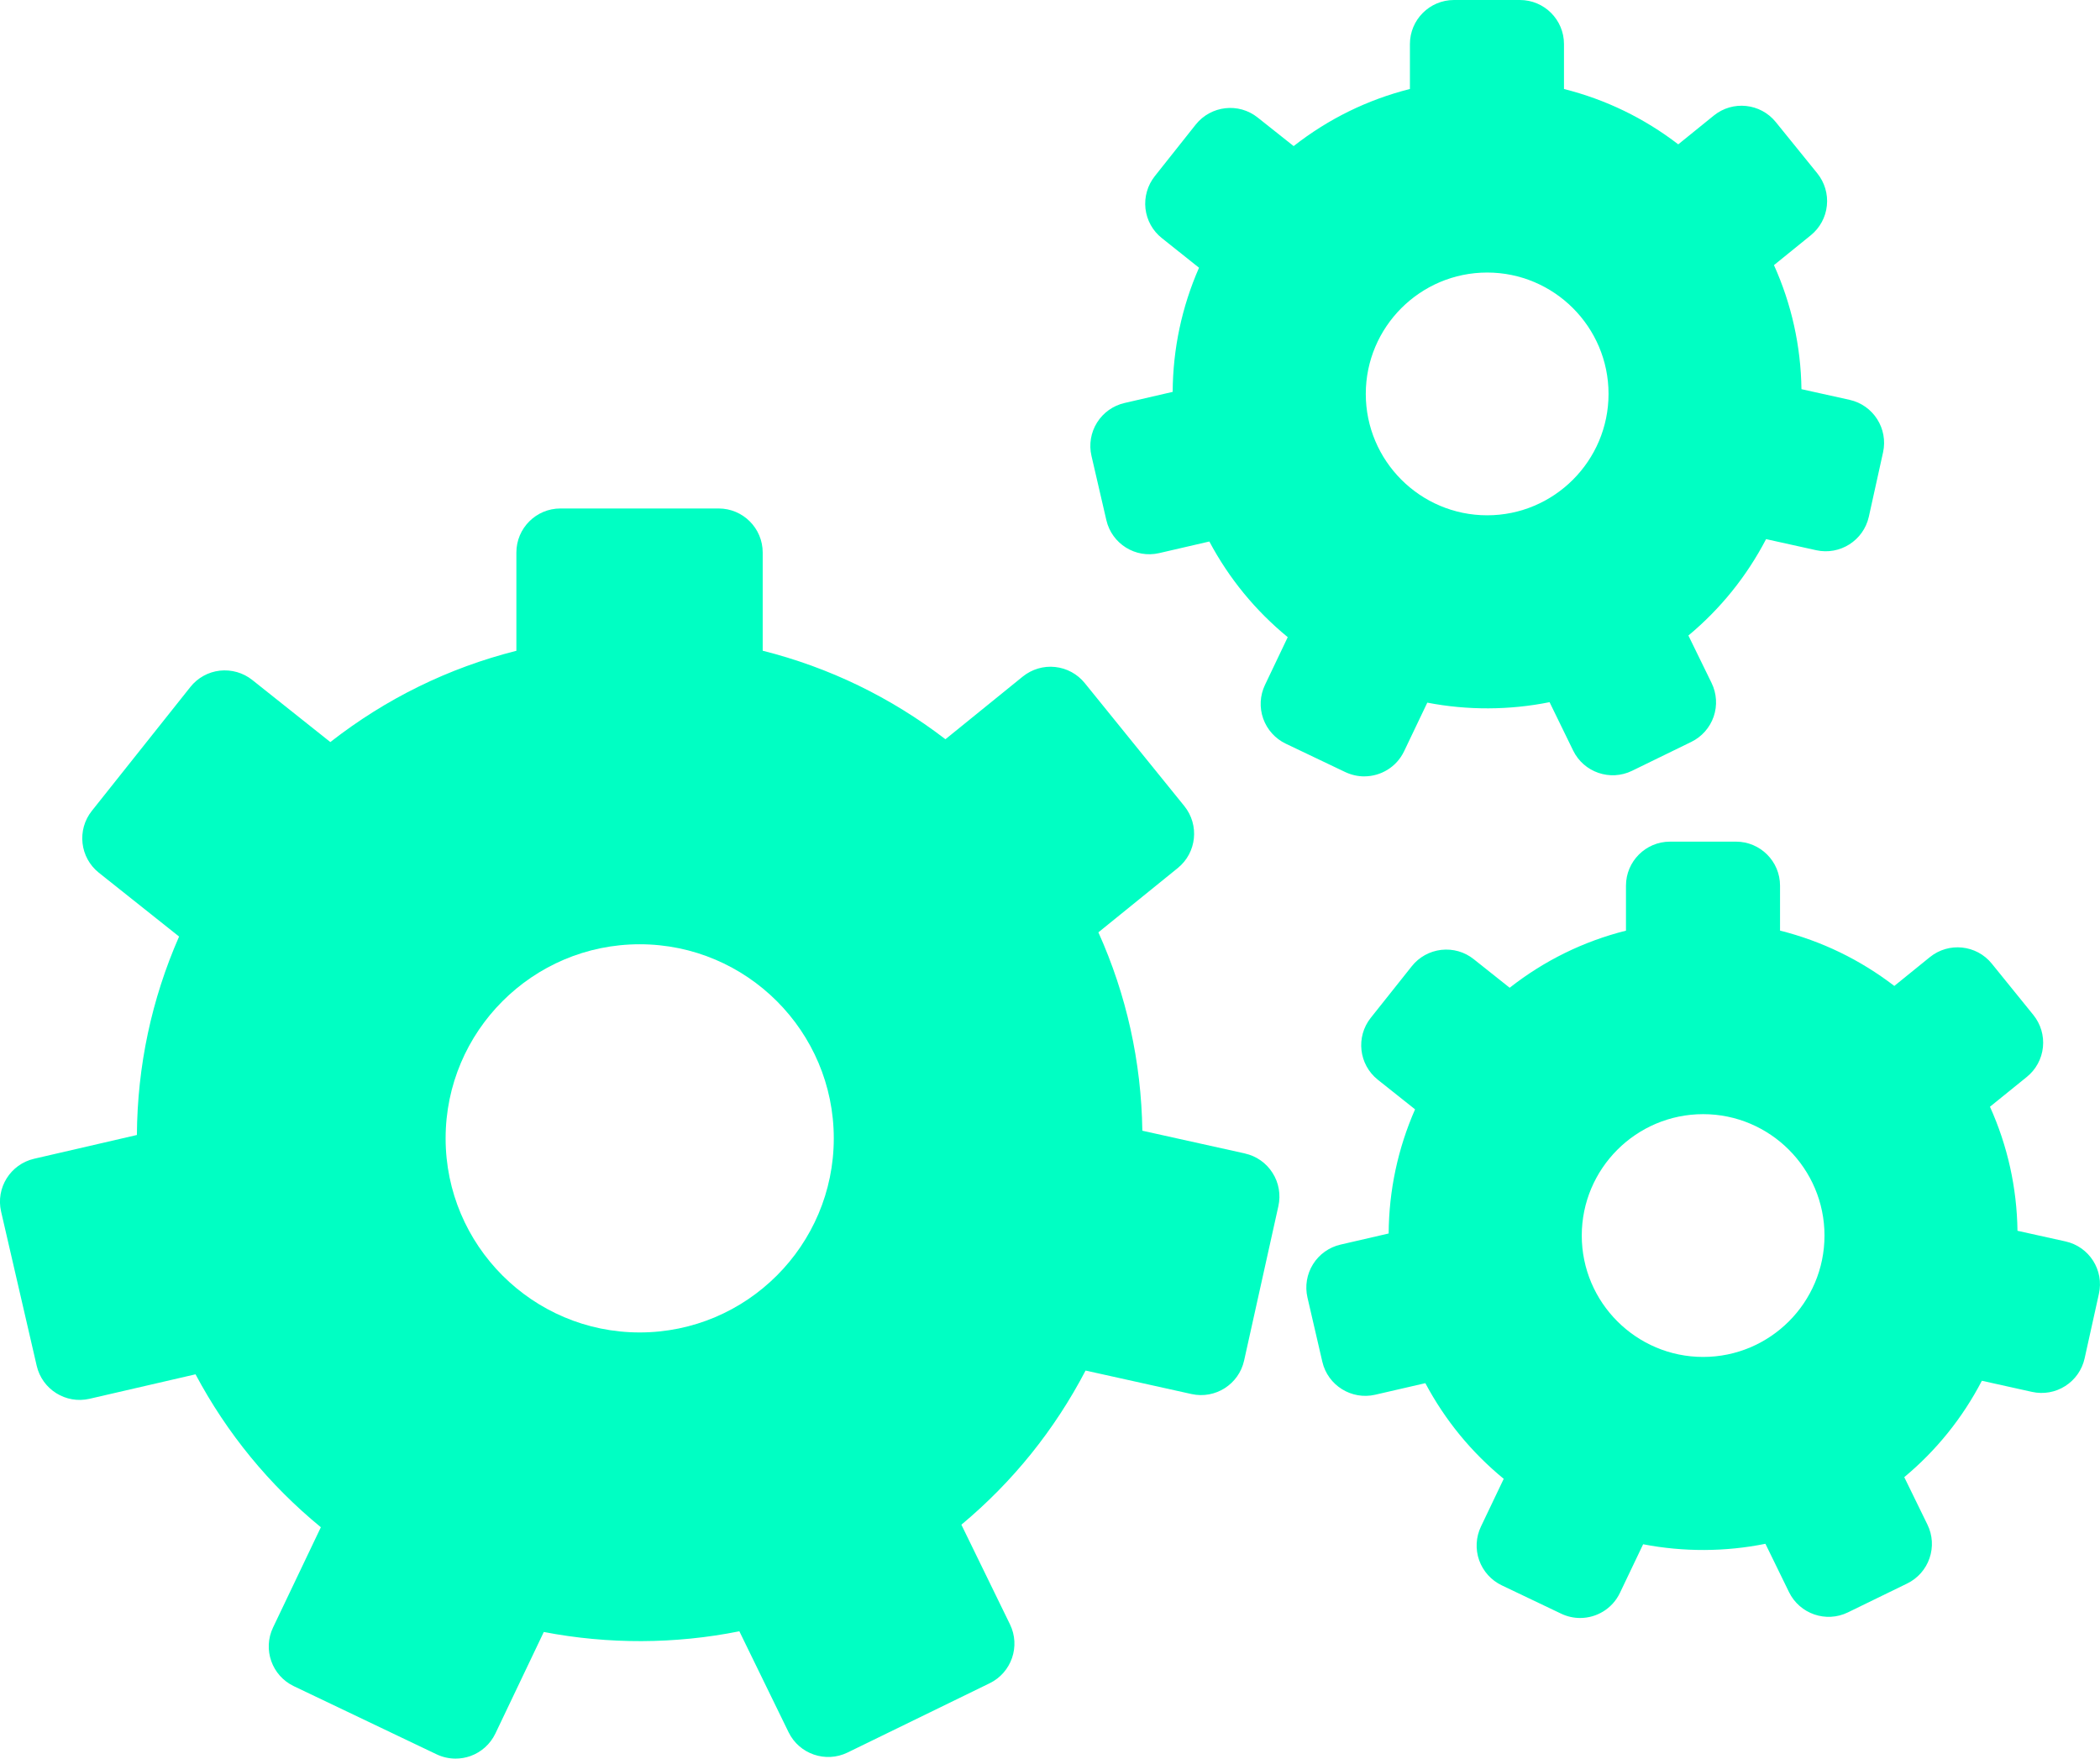
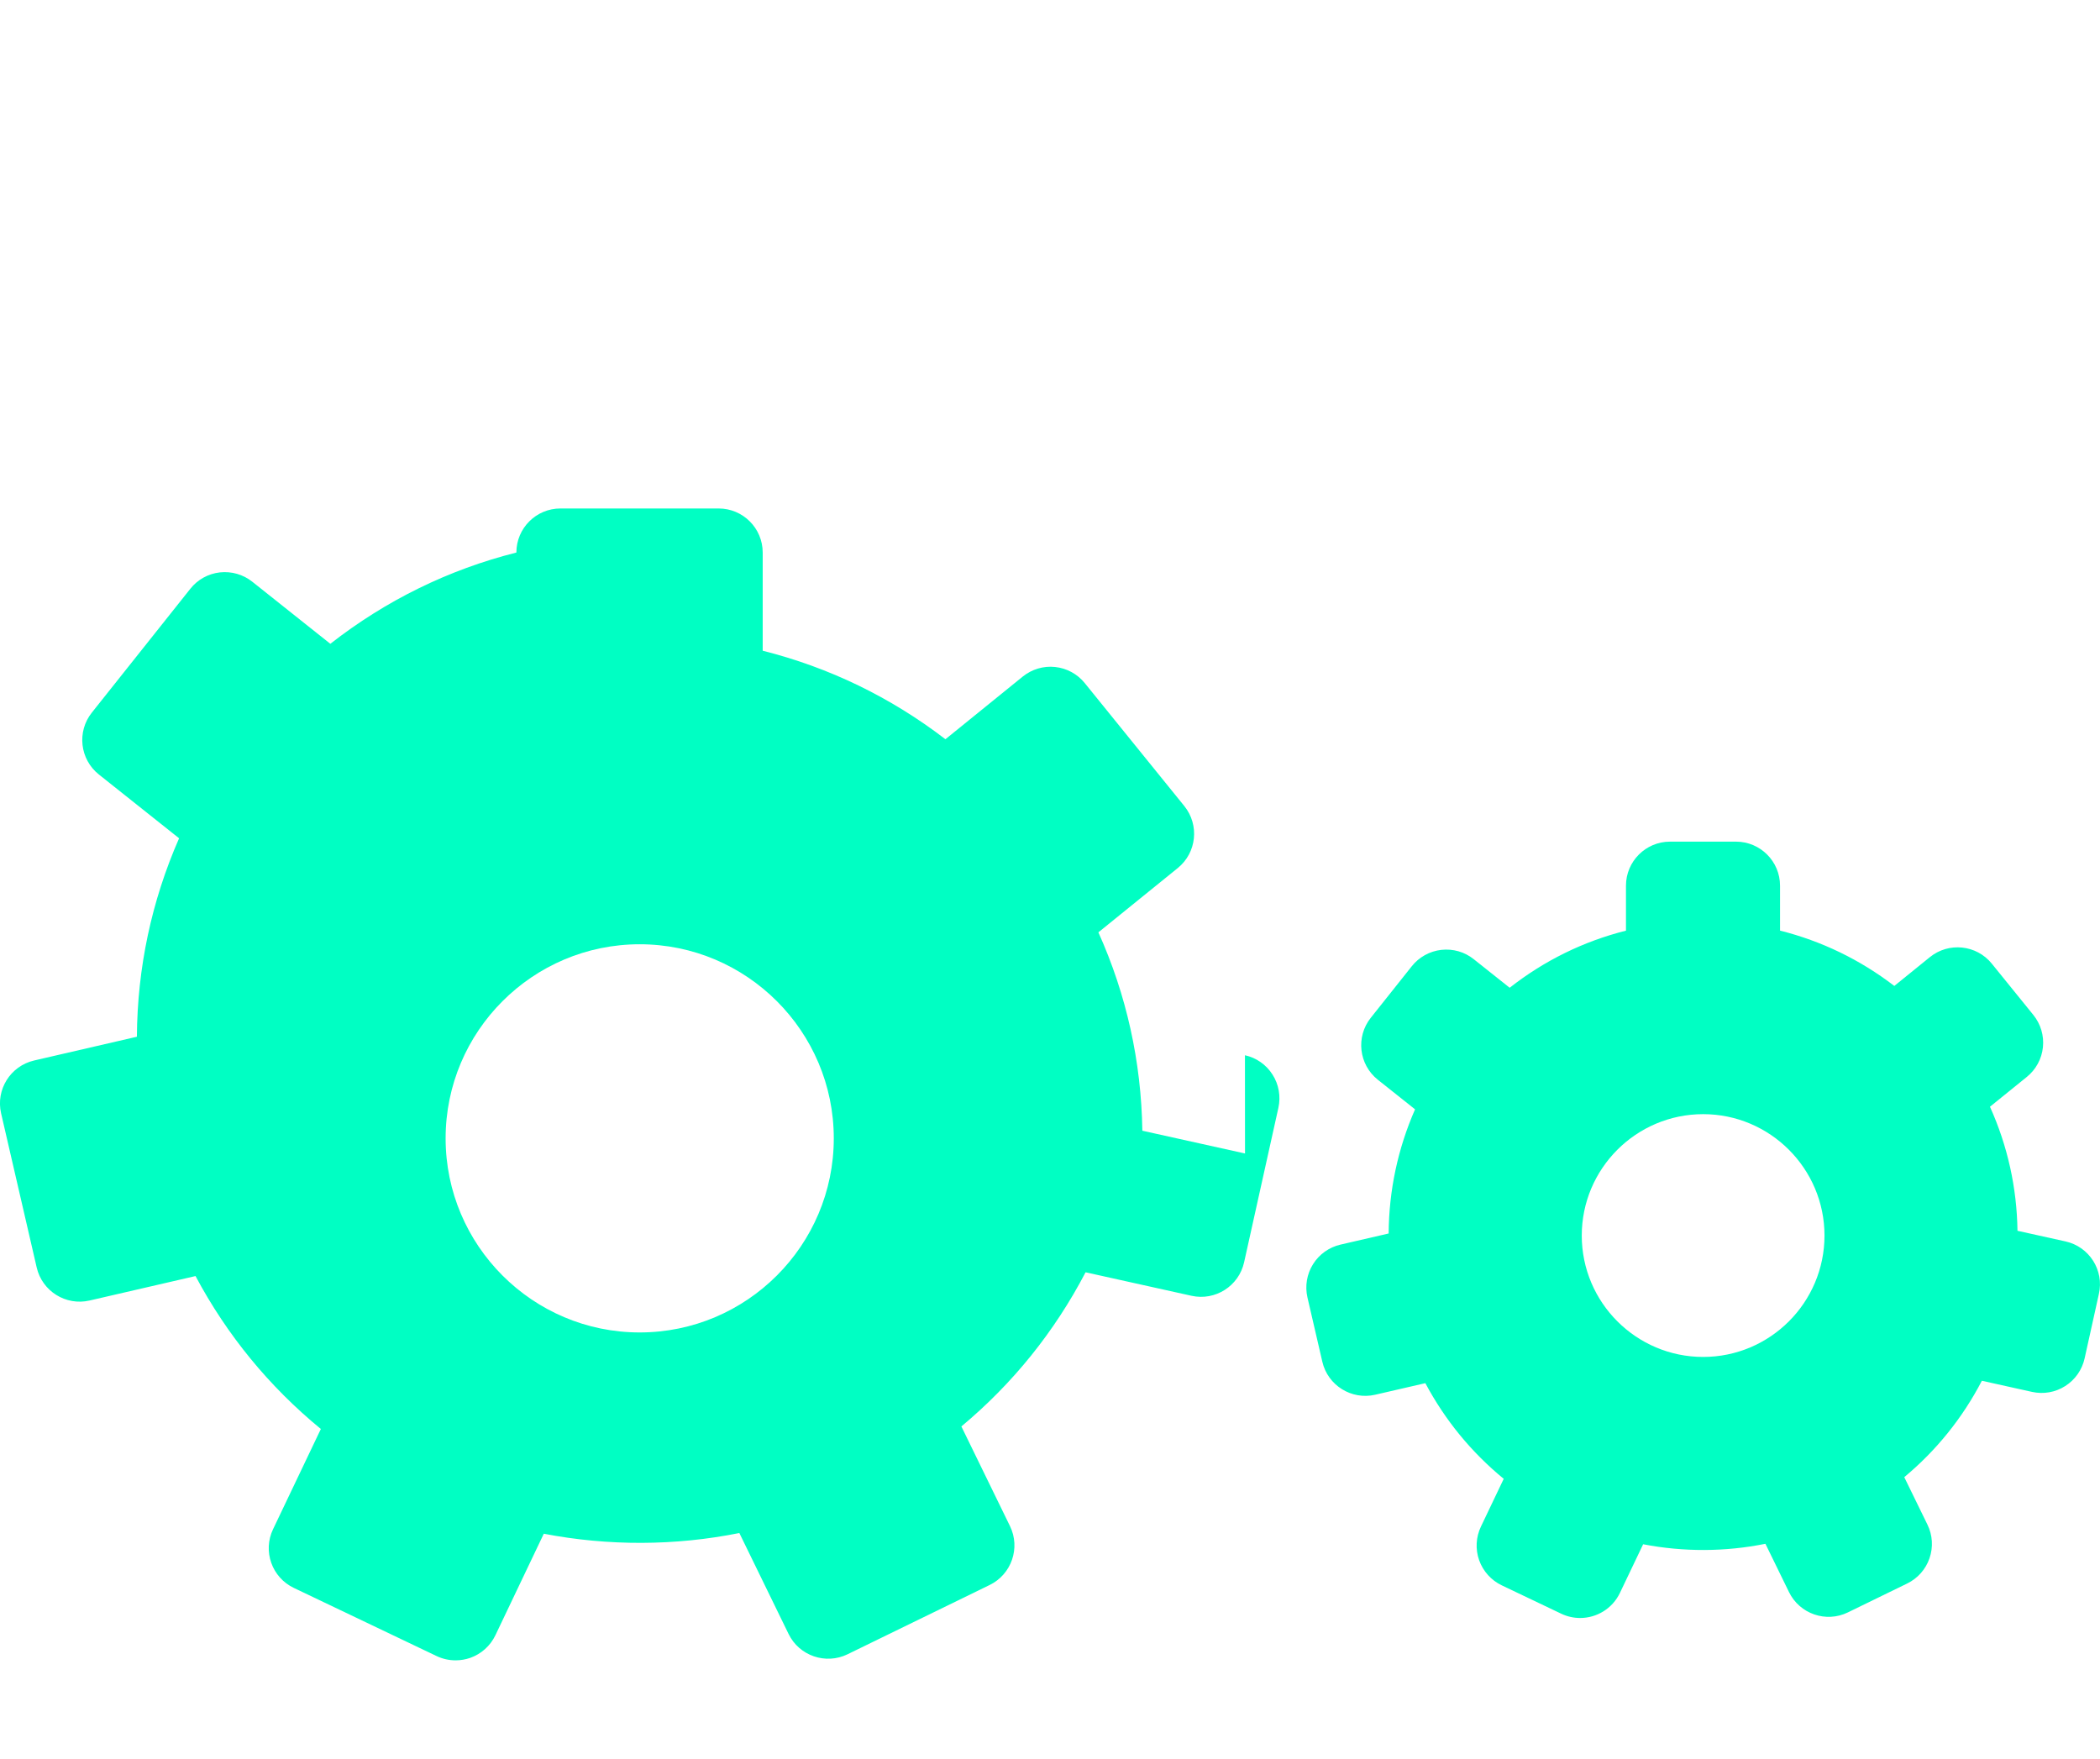
<svg xmlns="http://www.w3.org/2000/svg" id="katman_2" viewBox="0 0 846.99 709.28">
  <g id="katman_1">
    <g>
-       <path d="M502.15,465.22l-41.41-9.18c-.42-27.88-6.39-54.79-17.73-80.01l32.03-25.94c7.62-6.17,8.79-17.36,2.63-24.99l-40.16-49.6c-2.97-3.67-7.27-6-11.96-6.49-4.66-.51-9.38,.91-13.04,3.86l-31.19,25.28h0c-22.08-16.94-46.88-28.95-73.7-35.7v-39.6c0-9.81-7.96-17.77-17.77-17.77h-63.81c-9.81,0-17.77,7.96-17.77,17.77v39.63c-27.36,6.9-52.61,19.29-75.04,36.81l-31.49-25.05c-3.69-2.93-8.35-4.26-13.08-3.75-4.68,.53-8.96,2.9-11.89,6.6l-39.73,49.95c-6.11,7.68-4.83,18.86,2.84,24.96l32.35,25.73h0c-11.1,25.3-16.83,52.22-17.02,80.04l-41.45,9.58c-9.56,2.22-15.52,11.74-13.32,21.3l14.36,62.19c2.21,9.57,11.77,15.52,21.31,13.32l42.75-9.87h0c12.69,23.82,29.71,44.58,50.55,61.68l-19.28,40.42c-4.23,8.86-.48,19.45,8.38,23.68l57.6,27.49c2.41,1.15,5.03,1.72,7.65,1.72,2.01,0,4.01-.34,5.93-1.01,4.44-1.58,8.07-4.84,10.11-9.1l19.53-40.96c25.97,5,53,4.92,78.87-.28l19.86,40.72c4.3,8.83,14.97,12.46,23.76,8.19l57.35-27.96c8.81-4.3,12.48-14.94,8.18-23.75l-19.6-40.19c20.74-17.29,37.58-38.21,50.09-62.17l42.75,9.48c9.56,2.11,19.06-3.92,21.19-13.51l13.83-62.31c1.01-4.6,.18-9.43-2.37-13.4-2.52-3.98-6.52-6.79-11.12-7.8Zm-165.86-6.1c0,43.16-35.12,78.28-78.29,78.28s-78.27-35.12-78.27-78.28,35.11-78.28,78.27-78.28c43.17,0,78.29,35.12,78.29,78.28Z" fill="#00ffc3" />
-       <path d="M550.26,313.12c6.63,0,13-3.73,16.05-10.12l9.36-19.61c16.22,3.14,33.18,3.06,49.31-.19l9.51,19.5c4.29,8.81,14.94,12.48,23.76,8.18l23.9-11.66c4.24-2.07,7.48-5.74,9.02-10.19,1.53-4.45,1.23-9.34-.84-13.57l-9.35-19.14c12.95-10.78,23.5-23.86,31.33-38.88l20.24,4.48c9.54,2.11,19.06-3.93,21.2-13.5l5.74-25.97c2.11-9.58-3.92-19.06-13.51-21.19l-19.4-4.3c-.25-17.43-3.99-34.26-11.09-50.03l14.86-12.04c3.66-2.97,6-7.27,6.48-11.95,.5-4.68-.91-9.38-3.87-13.04l-16.74-20.67c-6.19-7.63-17.38-8.79-24.99-2.62l-14.34,11.61c-13.8-10.6-29.31-18.1-46.09-22.32V17.77c0-9.81-7.96-17.77-17.77-17.77h-26.6c-9.81,0-17.77,7.96-17.77,17.77v18.12c-17.12,4.32-32.89,12.06-46.9,23.03l-14.52-11.53c-7.66-6.1-18.83-4.82-24.96,2.84l-16.53,20.83c-2.93,3.7-4.27,8.39-3.75,13.08,.54,4.68,2.9,8.96,6.6,11.89l15,11.95c-6.93,15.8-10.52,32.65-10.63,50.07l-19.44,4.49c-4.6,1.06-8.57,3.9-11.07,7.9s-3.3,8.82-2.24,13.41l6,25.92c2.21,9.56,11.75,15.52,21.3,13.31l20.24-4.68c7.93,14.89,18.57,27.87,31.62,38.58l-9.19,19.28c-2.03,4.26-2.28,9.13-.71,13.57,1.58,4.44,4.85,8.08,9.1,10.11l24,11.45c2.5,1.17,5.1,1.74,7.67,1.74Zm.6-154.25c0-27,21.97-48.95,48.96-48.95s48.95,21.96,48.95,48.95-21.96,48.96-48.95,48.96-48.96-21.96-48.96-48.96Z" fill="#00ffc3" />
+       <path d="M502.15,465.22l-41.41-9.18c-.42-27.88-6.39-54.79-17.73-80.01l32.03-25.94c7.62-6.17,8.79-17.36,2.63-24.99l-40.16-49.6c-2.97-3.67-7.27-6-11.96-6.49-4.66-.51-9.38,.91-13.04,3.86l-31.19,25.28h0c-22.08-16.94-46.88-28.95-73.7-35.7v-39.6c0-9.81-7.96-17.77-17.77-17.77h-63.81c-9.81,0-17.77,7.96-17.77,17.77c-27.36,6.9-52.61,19.29-75.04,36.81l-31.49-25.05c-3.69-2.93-8.35-4.26-13.08-3.75-4.68,.53-8.96,2.9-11.89,6.6l-39.73,49.95c-6.11,7.68-4.83,18.86,2.84,24.96l32.35,25.73h0c-11.1,25.3-16.83,52.22-17.02,80.04l-41.45,9.58c-9.56,2.22-15.52,11.74-13.32,21.3l14.36,62.19c2.21,9.57,11.77,15.52,21.31,13.32l42.75-9.87h0c12.69,23.82,29.71,44.58,50.55,61.68l-19.28,40.42c-4.23,8.86-.48,19.45,8.38,23.68l57.6,27.49c2.41,1.15,5.03,1.72,7.65,1.72,2.01,0,4.01-.34,5.93-1.01,4.44-1.58,8.07-4.84,10.11-9.1l19.53-40.96c25.97,5,53,4.92,78.87-.28l19.86,40.72c4.3,8.83,14.97,12.46,23.76,8.19l57.35-27.96c8.81-4.3,12.48-14.94,8.18-23.75l-19.6-40.19c20.74-17.29,37.58-38.21,50.09-62.17l42.75,9.48c9.56,2.11,19.06-3.92,21.19-13.51l13.83-62.31c1.01-4.6,.18-9.43-2.37-13.4-2.52-3.98-6.52-6.79-11.12-7.8Zm-165.86-6.1c0,43.16-35.12,78.28-78.29,78.28s-78.27-35.12-78.27-78.28,35.11-78.28,78.27-78.28c43.17,0,78.29,35.12,78.29,78.28Z" fill="#00ffc3" />
      <path d="M833.09,500.69l-19.38-4.29c-.25-17.42-3.99-34.25-11.1-50.03l14.88-12.04c3.66-2.97,6-7.27,6.48-11.96,.49-4.69-.91-9.39-3.88-13.04l-16.74-20.67c-6.17-7.63-17.38-8.79-24.99-2.62l-14.33,11.61c-13.82-10.6-29.31-18.1-46.09-22.32v-18.11c0-9.81-7.96-17.77-17.77-17.77h-26.6c-9.81,0-17.77,7.96-17.77,17.77v18.13c-17.14,4.31-32.92,12.06-46.91,23.03h0l-14.5-11.53c-3.69-2.94-8.33-4.28-13.08-3.75-4.68,.54-8.96,2.9-11.89,6.59l-16.55,20.81c-6.11,7.68-4.83,18.86,2.84,24.98l15.02,11.94c-6.95,15.86-10.54,32.7-10.65,50.07l-19.44,4.49c-4.59,1.07-8.57,3.89-11.07,7.91-2.49,3.99-3.3,8.81-2.24,13.41l6,25.92c2.21,9.56,11.79,15.49,21.29,13.31l20.26-4.67c7.93,14.9,18.57,27.88,31.61,38.58h0l-9.19,19.26c-2.03,4.26-2.29,9.14-.72,13.58,1.59,4.44,4.85,8.07,9.1,10.11l24,11.45c2.46,1.17,5.07,1.73,7.63,1.73,6.63,0,13-3.73,16.05-10.13l9.36-19.61c16.24,3.14,33.21,3.08,49.32-.19l9.51,19.48c4.3,8.81,14.94,12.49,23.76,8.19l23.9-11.65c4.24-2.06,7.48-5.73,9.01-10.18,1.54-4.45,1.25-9.34-.83-13.57l-9.35-19.14c12.96-10.79,23.5-23.88,31.3-38.88l20.24,4.49c4.62,1.02,9.43,.18,13.4-2.37,3.97-2.53,6.78-6.53,7.8-11.14l5.75-25.97c2.18-9.6-3.87-19.08-13.46-21.21Zm-97.22-2.37c0,27-21.96,48.96-48.94,48.96s-48.96-21.96-48.96-48.96,21.98-48.96,48.96-48.96c26.98,0,48.94,21.97,48.94,48.96Z" fill="#00ffc3" />
    </g>
  </g>
</svg>